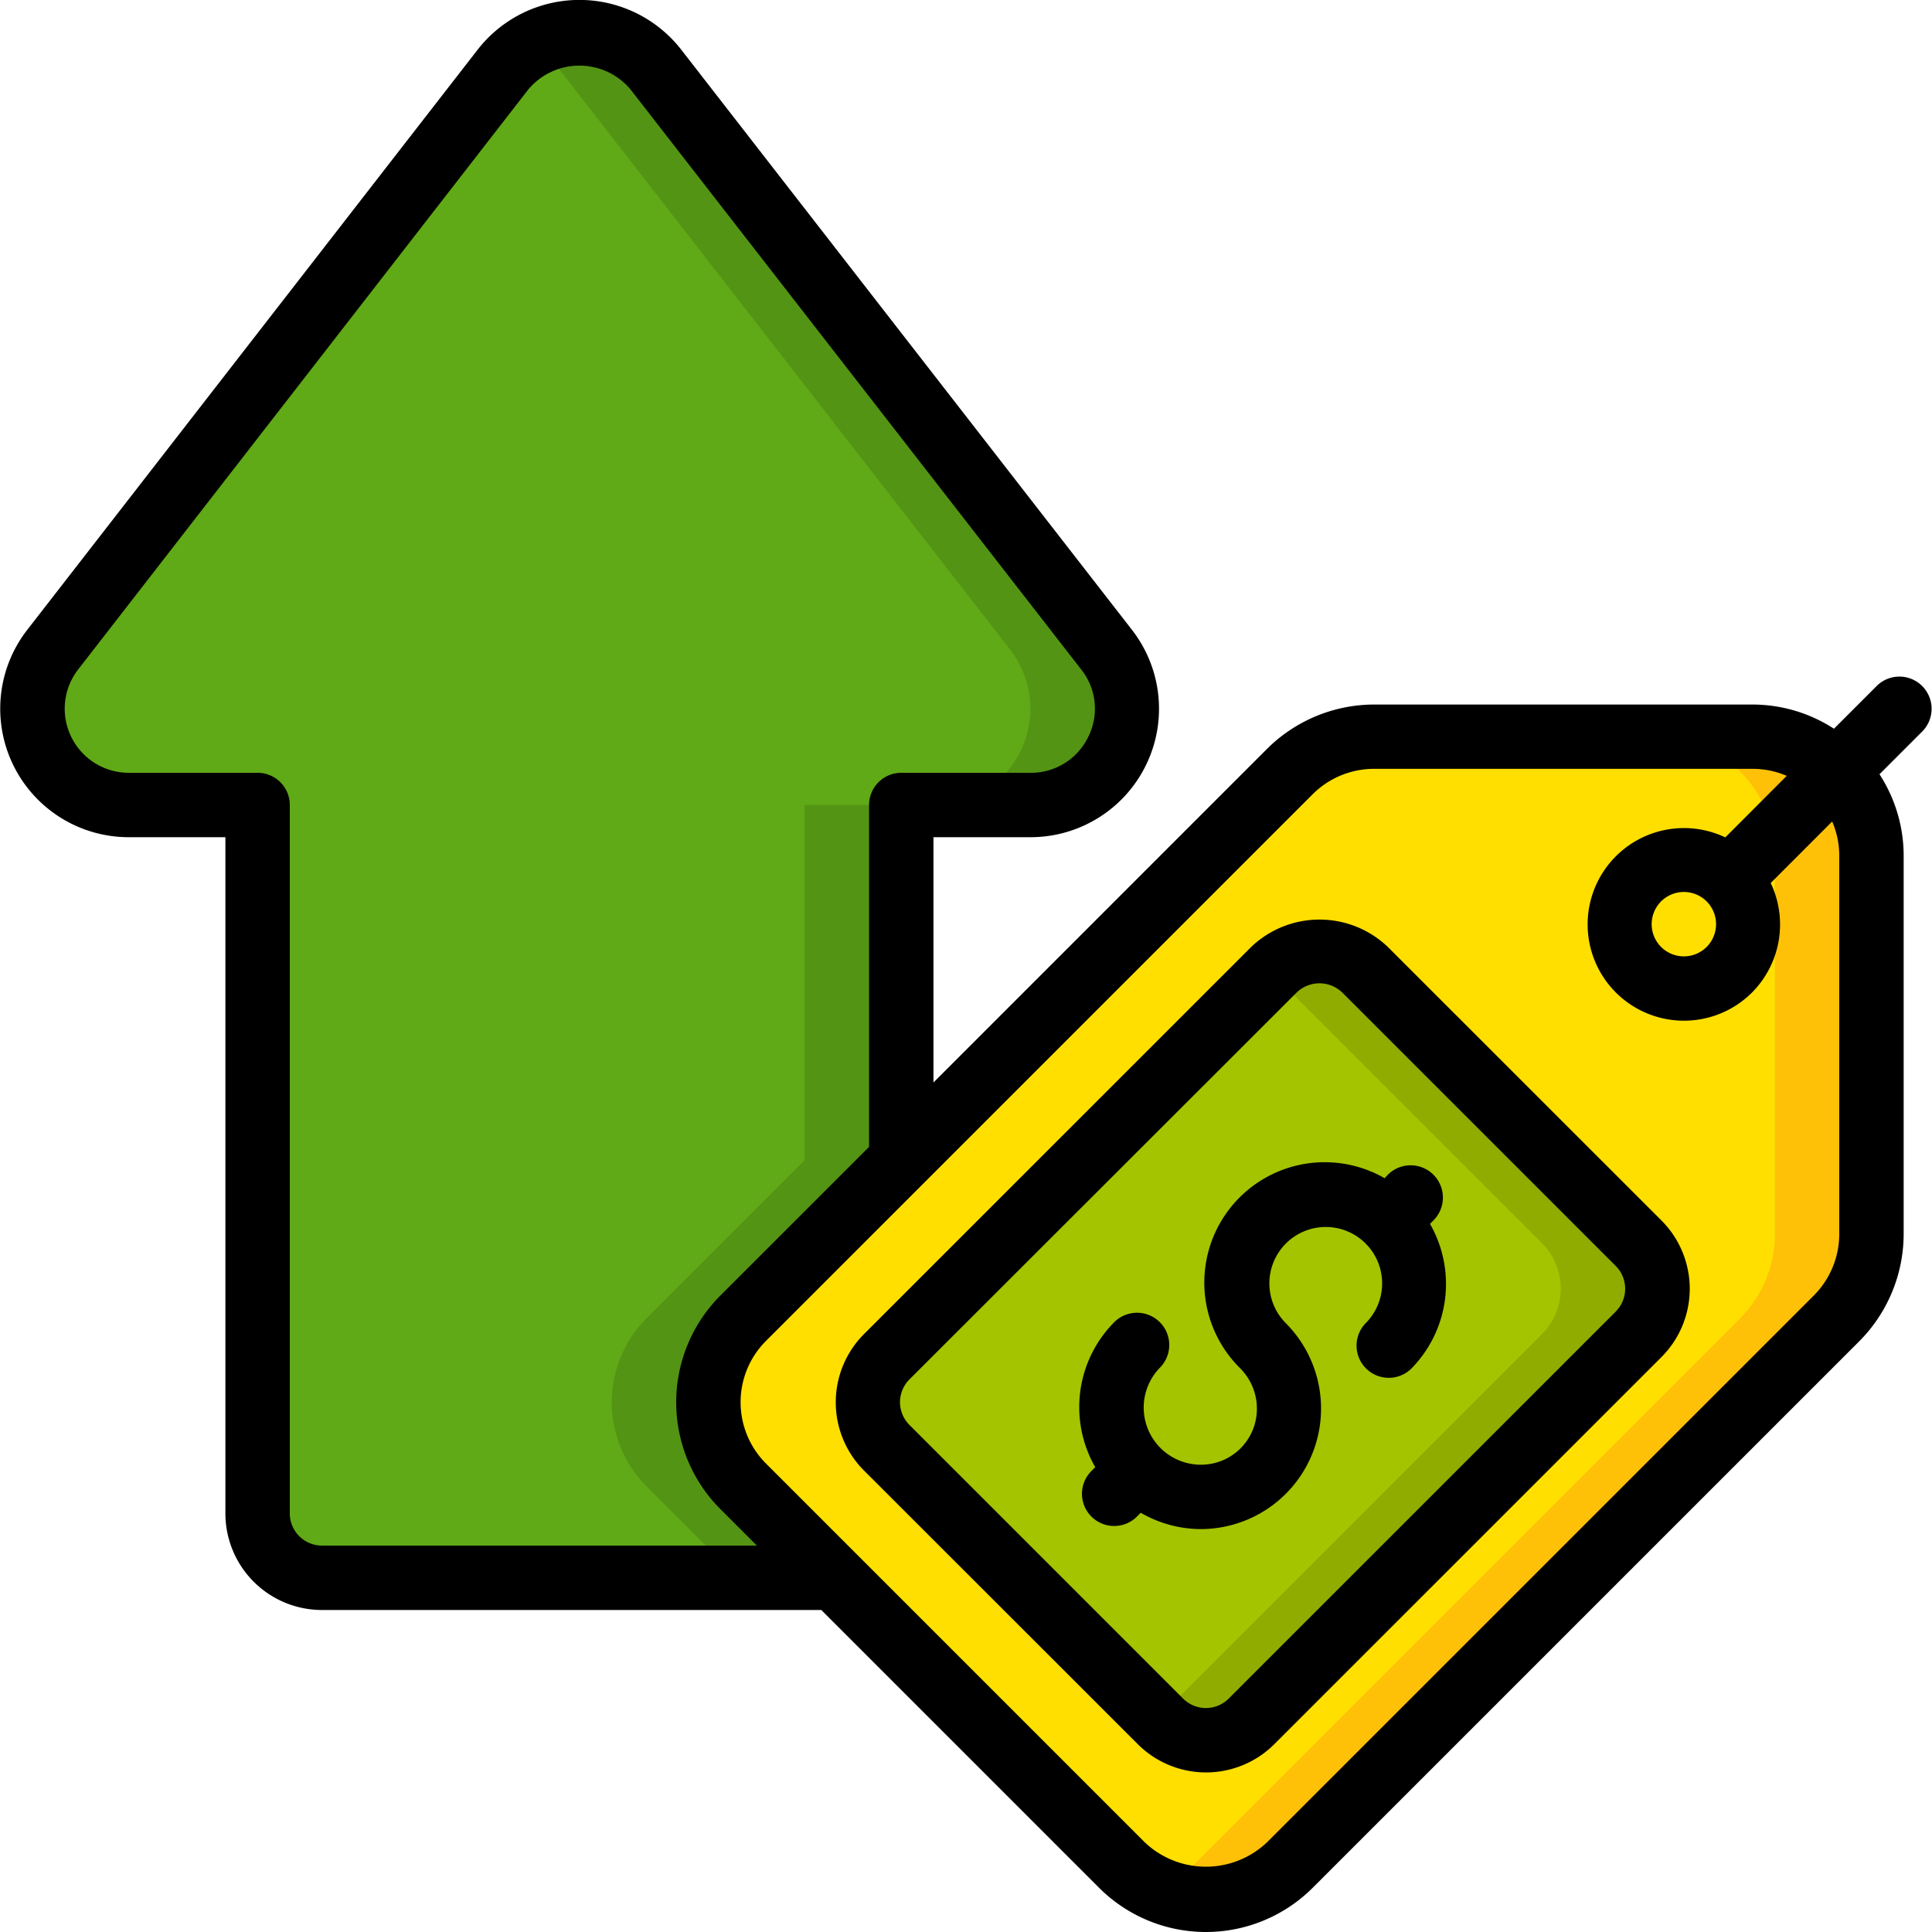
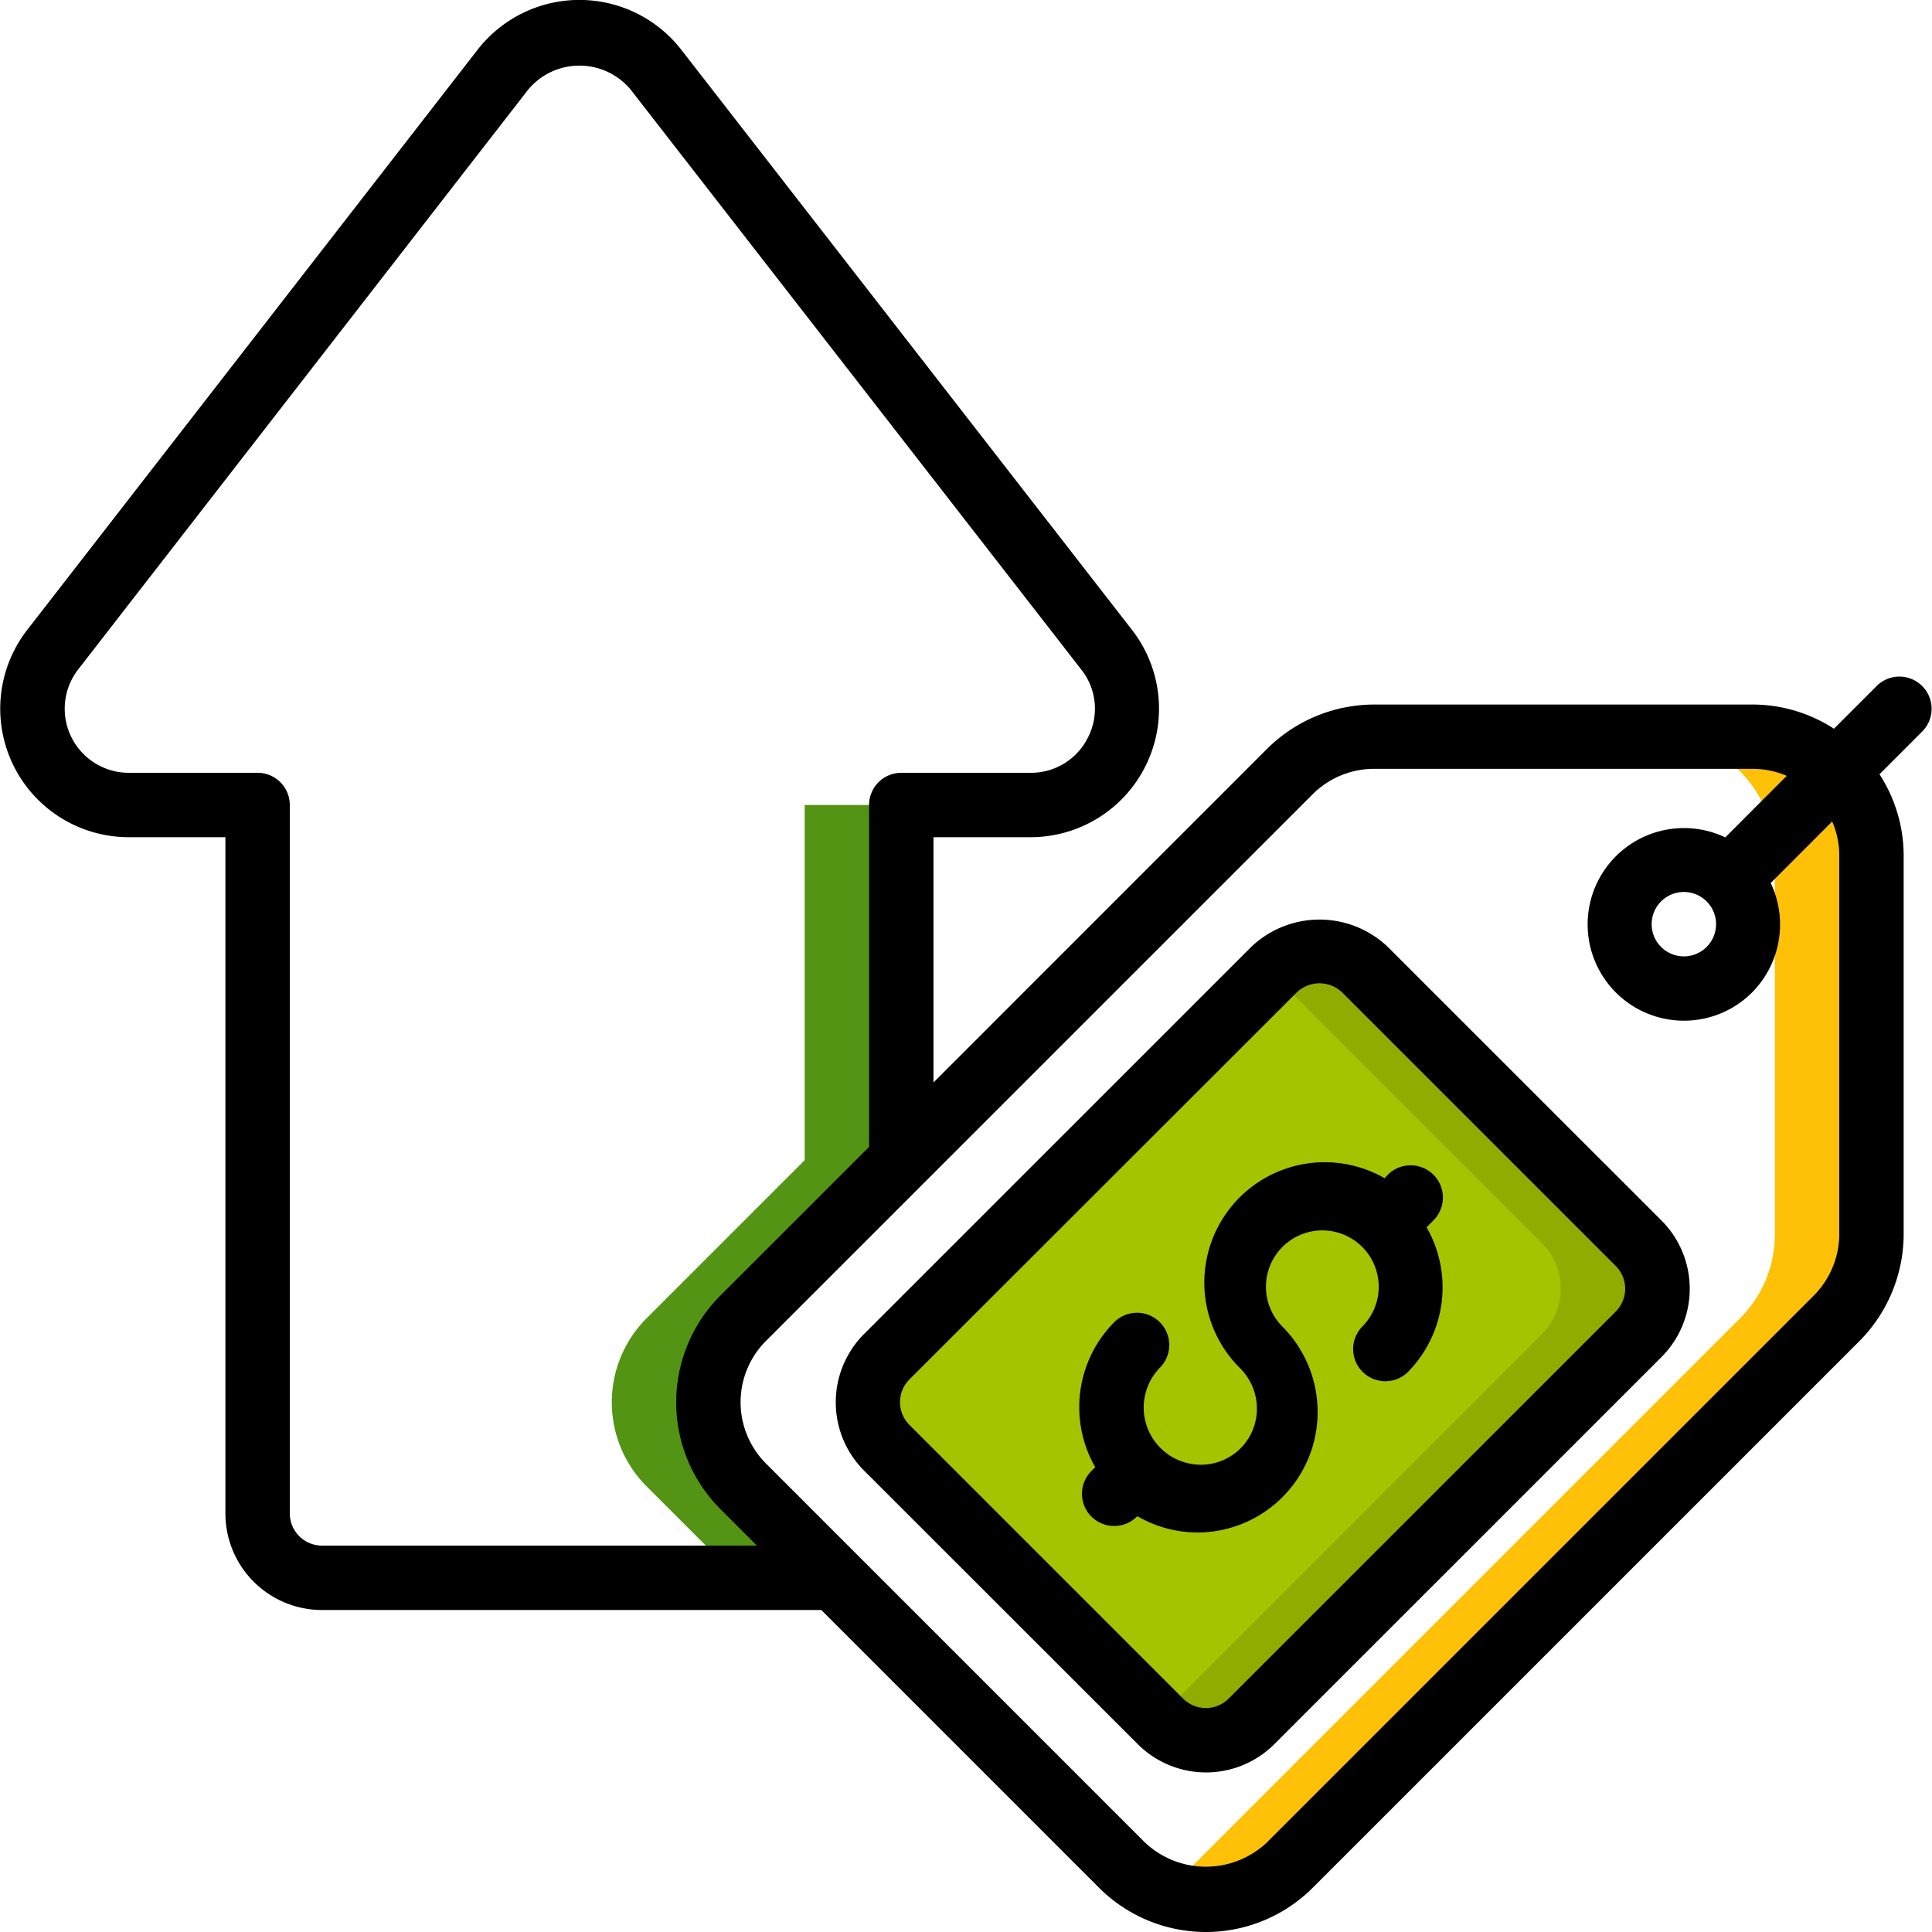
<svg xmlns="http://www.w3.org/2000/svg" id="Icons" height="512" viewBox="0 0 60 60" width="512">
-   <path d="m31.99 25h-4v11.03l-4.91 4.91a3.694 3.694 0 0 0 0 5.22l2.84 2.84h-15.92a2.006 2.006 0 0 1 -2-2v-22h-3.99a2.991 2.991 0 0 1 -2.38-4.82l13.99-18.02a3.007 3.007 0 0 1 4.75 0l14 18.02a2.991 2.991 0 0 1 -2.38 4.82z" fill="#60a917" />
  <path d="m24.99 36.03-4.91 4.91a3.694 3.694 0 0 0 0 5.22l2.84 2.84h3l-2.84-2.84a3.694 3.694 0 0 1 0-5.22l4.91-4.91v-11.03h-3z" fill="#549414" />
-   <path d="m34.37 20.18-14-18.02a2.994 2.994 0 0 0 -3.87-.742 2.983 2.983 0 0 1 .875.742l14 18.02a2.991 2.991 0 0 1 -2.385 4.82h3a2.991 2.991 0 0 0 2.38-4.82z" fill="#549414" />
-   <path d="m58.12 26.57v11.76a3.694 3.694 0 0 1 -1.08 2.61l-16.98 16.98a3.694 3.694 0 0 1 -5.22 0l-11.76-11.76a3.694 3.694 0 0 1 0-5.22l16.98-16.98a3.694 3.694 0 0 1 2.61-1.08h11.76a3.687 3.687 0 0 1 3.69 3.69z" fill="#ffdf00" />
  <path d="m54.43 22.88h-3a3.687 3.687 0 0 1 3.69 3.69v11.76a3.694 3.694 0 0 1 -1.08 2.61l-16.98 16.98a3.671 3.671 0 0 1 -1.11.752 3.687 3.687 0 0 0 4.11-.752l16.98-16.98a3.694 3.694 0 0 0 1.08-2.61v-11.76a3.687 3.687 0 0 0 -3.69-3.69z" fill="#fec108" />
  <rect fill="#a4c400" height="21" rx="2" transform="matrix(.707 .707 -.707 .707 41.033 -15.489)" width="16.013" x="31.206" y="31.287" />
  <path d="m50.885 38.61-8.495-8.5a2 2 0 0 0 -2.828 0l-.086.086 8.409 8.409a2 2 0 0 1 0 2.828l-11.935 11.94.086.086a2 2 0 0 0 2.828 0l12.021-12.021a2 2 0 0 0 0-2.828z" fill="#90ac00" />
  <path d="m43.1 29.408a3.073 3.073 0 0 0 -4.243 0l-12.023 12.021a3 3 0 0 0 0 4.242l8.5 8.495a3 3 0 0 0 4.242 0l12.021-12.02a3 3 0 0 0 0-4.244zm7.08 11.323-12.023 12.021a1 1 0 0 1 -1.414 0l-8.5-8.5a1 1 0 0 1 0-1.413l12.027-12.017a1.02 1.02 0 0 1 1.413 0l8.495 8.494a1 1 0 0 1 0 1.415z" />
-   <path d="m44.517 37.9a1 1 0 0 0 -1.417-1.417l-.1.107a3.738 3.738 0 0 0 -4.489 5.9 1.774 1.774 0 0 1 .523 1.252 1.736 1.736 0 0 1 -1.743 1.746 1.775 1.775 0 0 1 -1.269-3.013 1 1 0 0 0 -1.422-1.41 3.747 3.747 0 0 0 -.586 4.5l-.107.107a1 1 0 1 0 1.414 1.414l.106-.106a3.733 3.733 0 0 0 1.845.507h.015a3.739 3.739 0 0 0 3.739-3.754 3.758 3.758 0 0 0 -1.106-2.653 1.751 1.751 0 1 1 2.49.015 1 1 0 0 0 1.414 1.414 3.748 3.748 0 0 0 .586-4.5z" />
+   <path d="m44.517 37.9a1 1 0 0 0 -1.417-1.417l-.1.107a3.738 3.738 0 0 0 -4.489 5.9 1.774 1.774 0 0 1 .523 1.252 1.736 1.736 0 0 1 -1.743 1.746 1.775 1.775 0 0 1 -1.269-3.013 1 1 0 0 0 -1.422-1.41 3.747 3.747 0 0 0 -.586 4.5l-.107.107a1 1 0 1 0 1.414 1.414a3.733 3.733 0 0 0 1.845.507h.015a3.739 3.739 0 0 0 3.739-3.754 3.758 3.758 0 0 0 -1.106-2.653 1.751 1.751 0 1 1 2.49.015 1 1 0 0 0 1.414 1.414 3.748 3.748 0 0 0 .586-4.5z" />
  <path d="m58.293 21.293-1.338 1.338a4.649 4.649 0 0 0 -2.525-.751h-11.76a4.723 4.723 0 0 0 -3.317 1.373l-10.363 10.364v-7.617h3a3.99 3.99 0 0 0 3.169-6.433l-14-18.021a4.007 4.007 0 0 0 -6.328 0l-13.992 18.024a3.991 3.991 0 0 0 3.171 6.43h2.99v21a3 3 0 0 0 3 3h15.506l8.627 8.627a4.693 4.693 0 0 0 6.634 0l16.981-16.98a4.73 4.73 0 0 0 1.372-3.317v-11.76a4.649 4.649 0 0 0 -.751-2.525l1.338-1.338a1 1 0 0 0 -1.414-1.414zm-48.293 26.707a1 1 0 0 1 -1-1v-22a1 1 0 0 0 -1-1h-3.99a1.99 1.99 0 0 1 -1.59-3.2l13.988-18.023a2.072 2.072 0 0 1 3.173 0l14 18.018a1.953 1.953 0 0 1 .214 2.093 1.973 1.973 0 0 1 -1.815 1.112h-3.99a1 1 0 0 0 -1 1v10.617l-4.617 4.616a4.693 4.693 0 0 0 0 6.634l1.133 1.133zm47.12-21.43v11.76a2.712 2.712 0 0 1 -.787 1.9l-16.98 16.98a2.757 2.757 0 0 1 -3.806 0l-11.76-11.76a2.694 2.694 0 0 1 0-3.806l16.981-16.98a2.7 2.7 0 0 1 1.9-.787h11.762a2.669 2.669 0 0 1 1.058.218l-1.908 1.911a2.991 2.991 0 1 0 .831 4.817 3 3 0 0 0 .58-3.4l1.909-1.911a2.669 2.669 0 0 1 .22 1.058zm-4.12 1.423a1 1 0 1 1 -.707-.292 1 1 0 0 1 .707.292z" />
</svg>